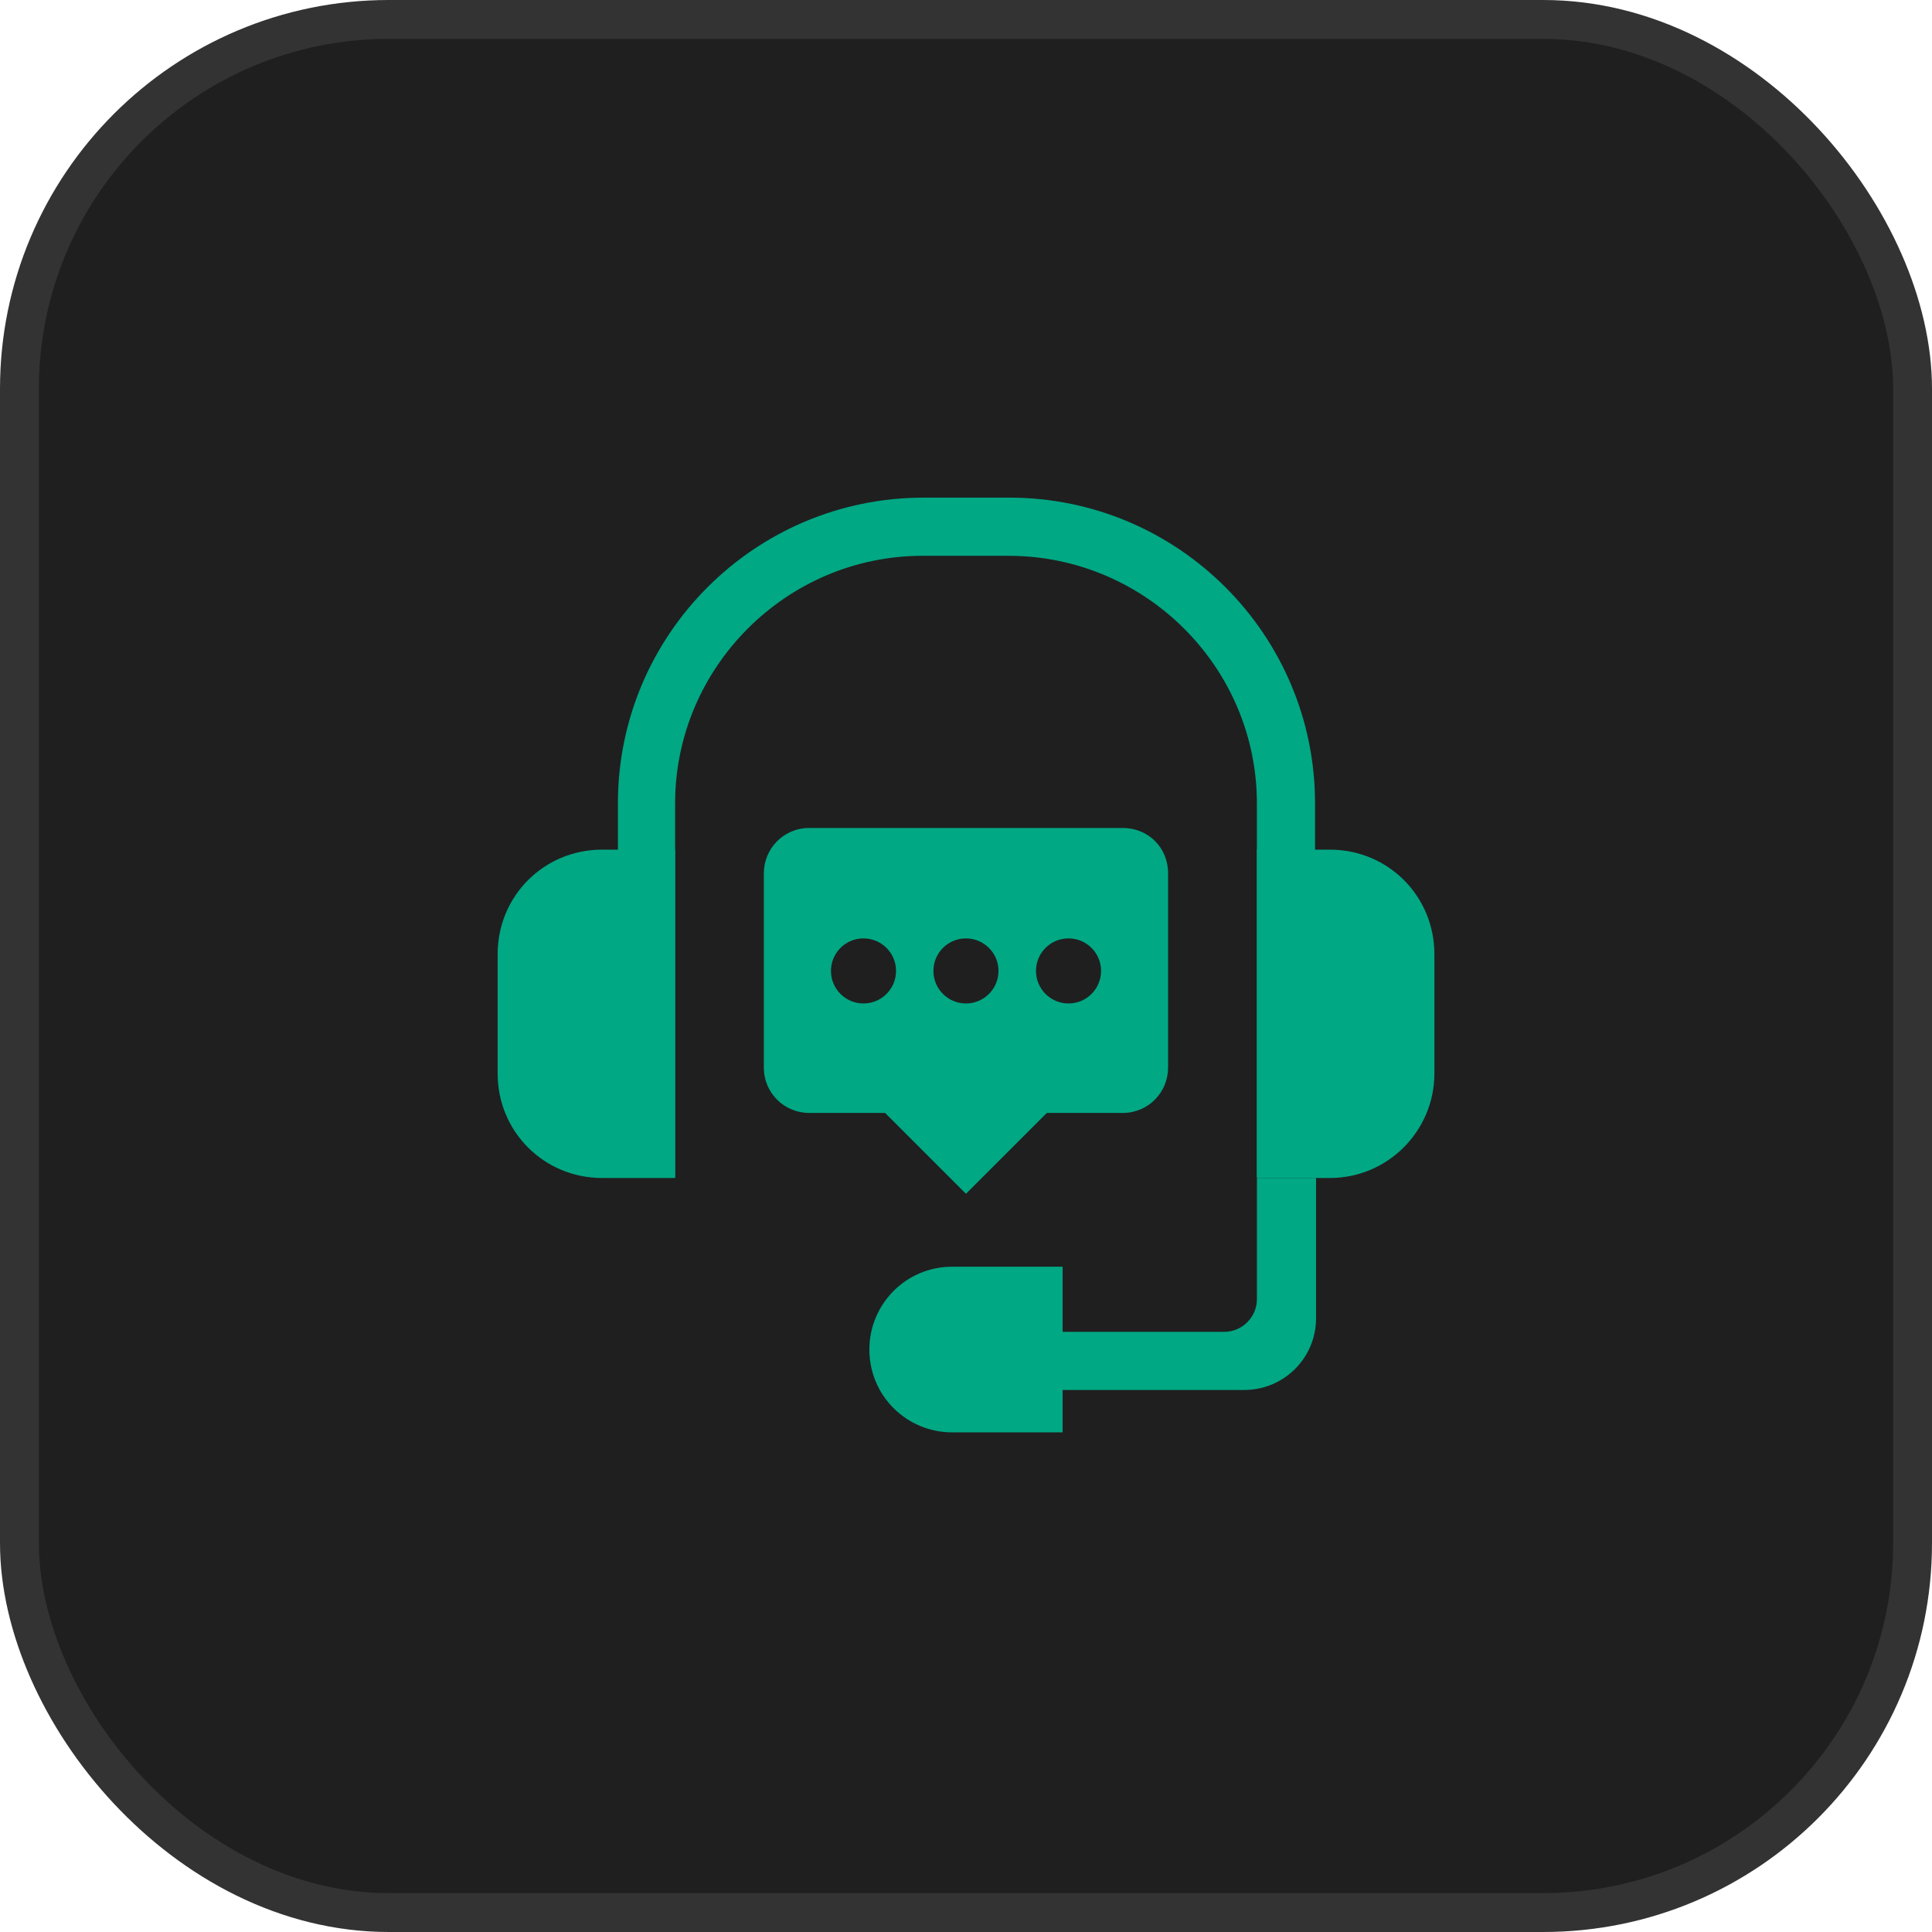
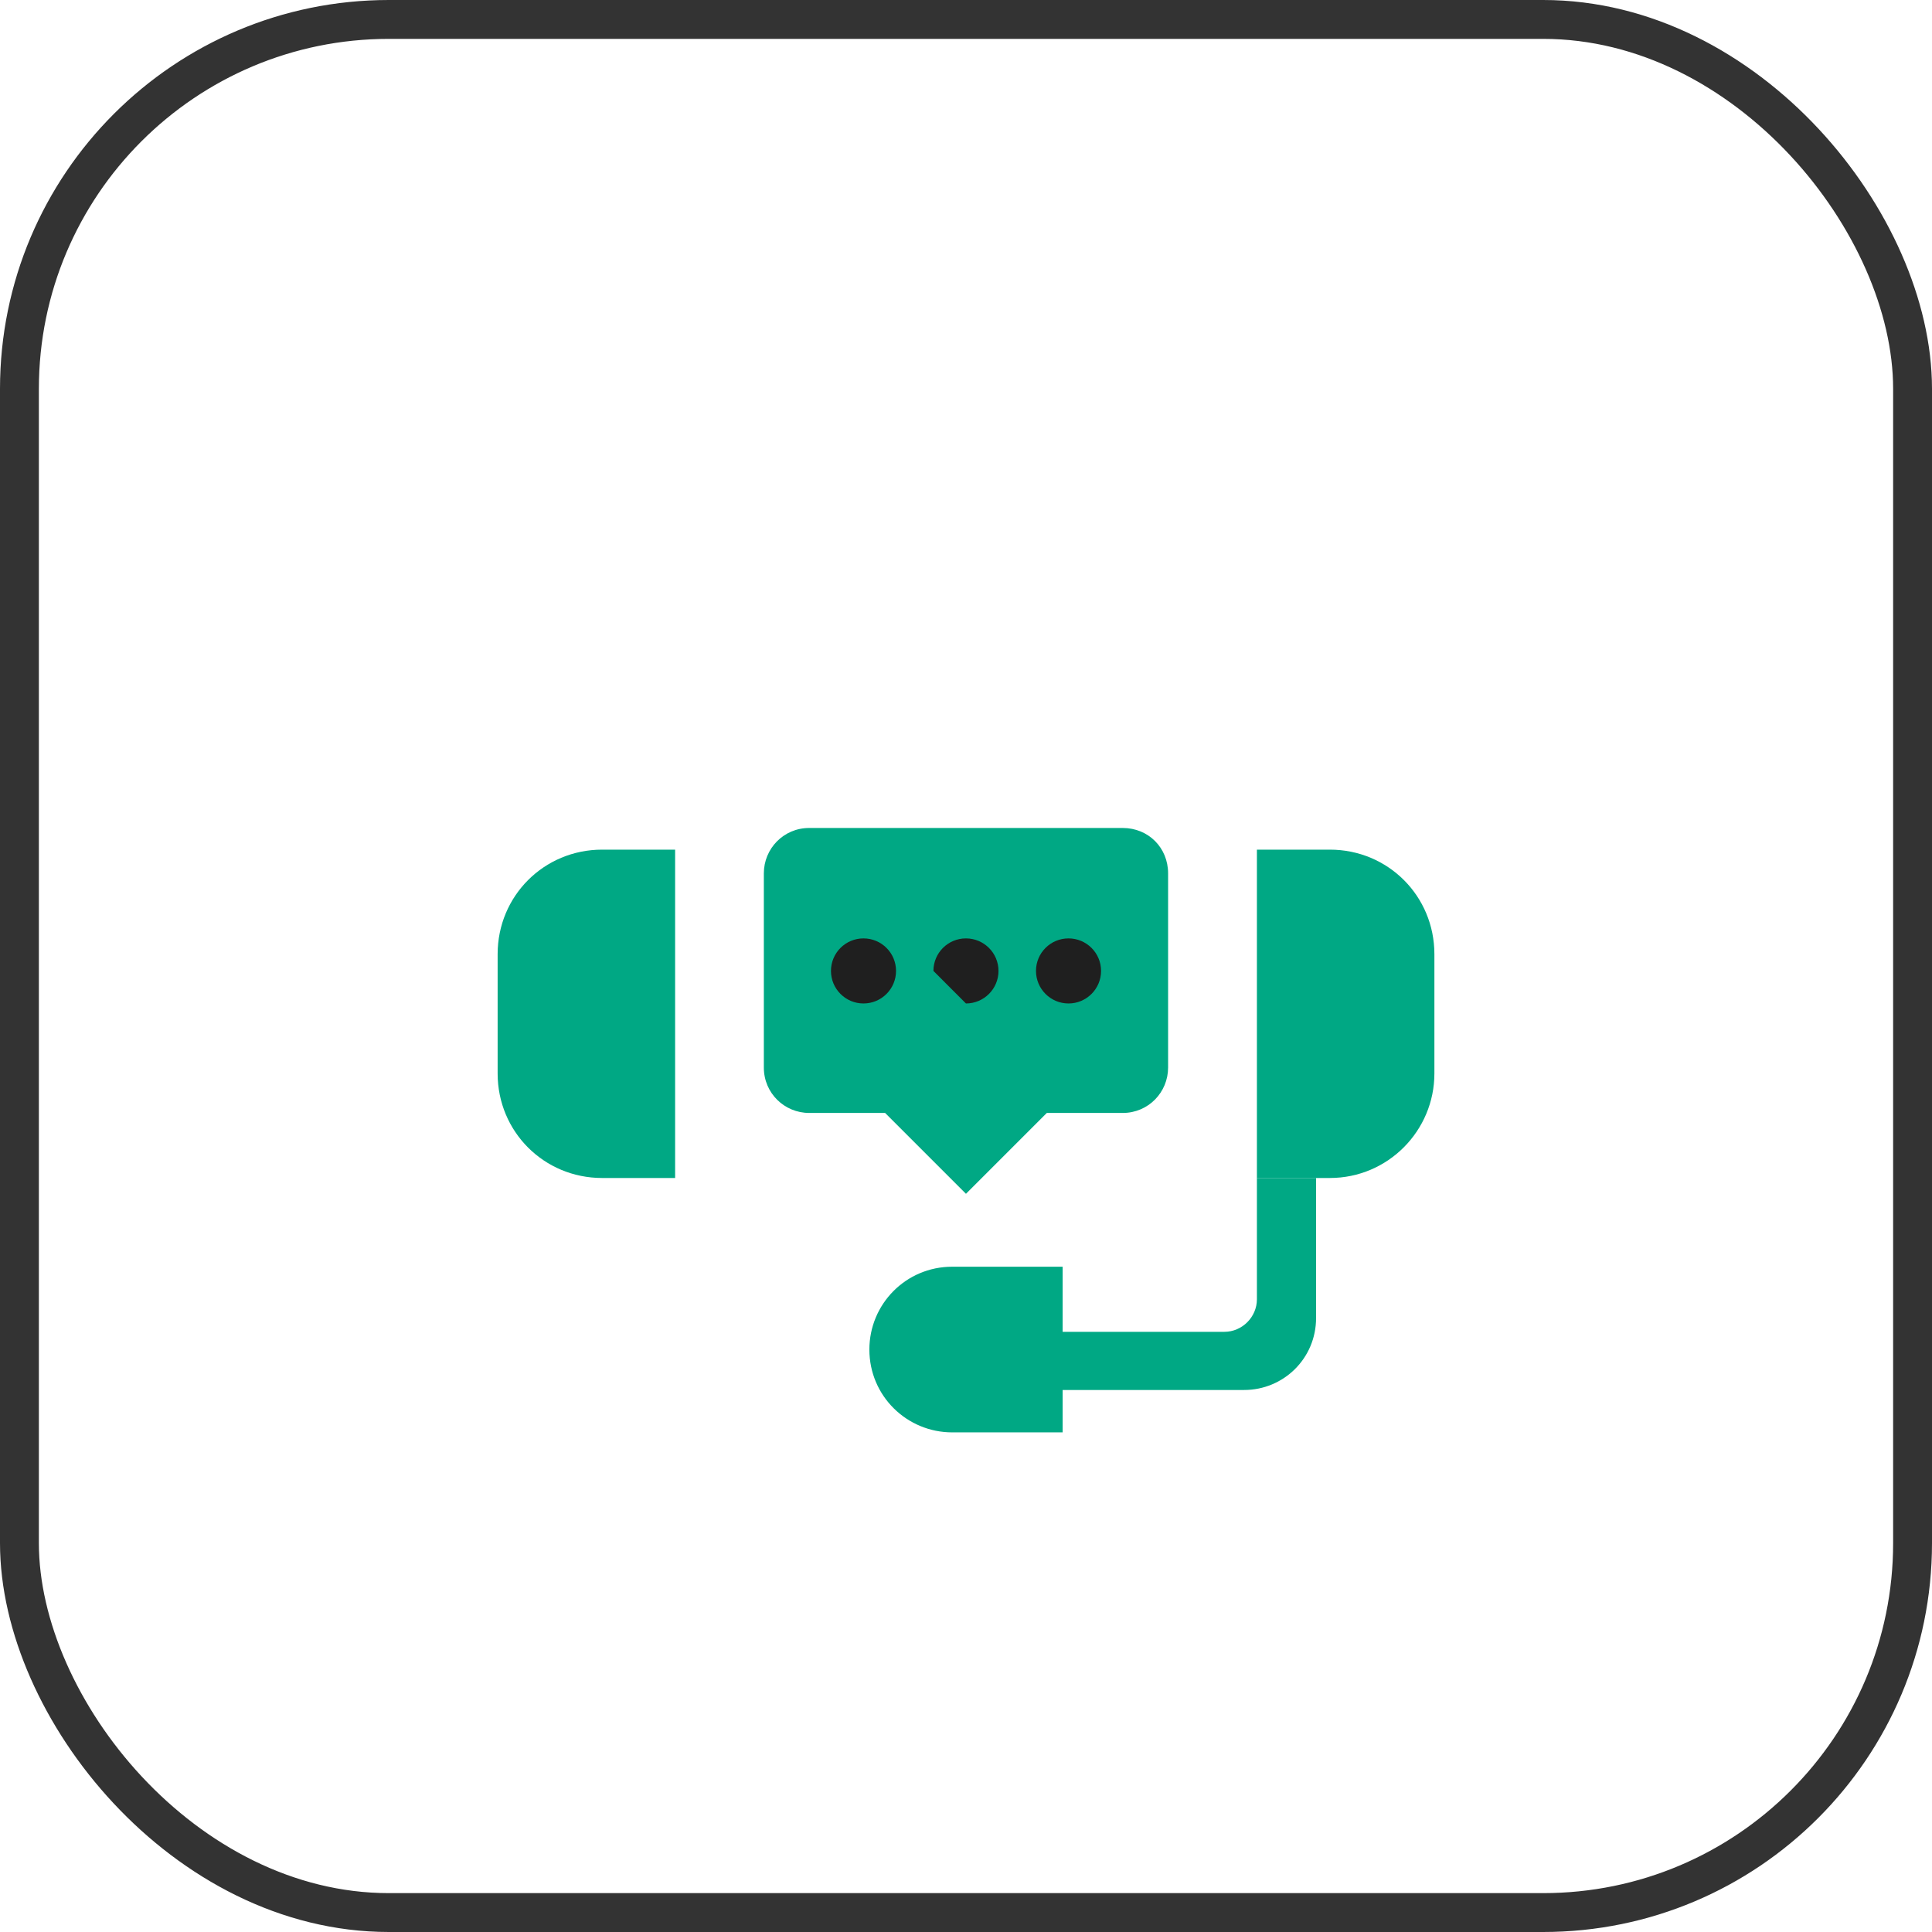
<svg xmlns="http://www.w3.org/2000/svg" width="66" height="66" viewBox="0 0 66 66" fill="none">
-   <rect x="0.664" y="0.664" width="64.672" height="64.672" rx="12.619" fill="#1F1F1F" />
  <rect x="0.664" y="0.664" width="64.672" height="64.672" rx="12.619" stroke="#333333" stroke-width="1.328" />
  <path d="M20.57 29.025H23.063V40.242H20.57C18.583 40.242 17 38.659 17 36.672V32.596C17 30.608 18.583 29.025 20.57 29.025Z" fill="#00A884" />
  <path d="M45.43 40.242H42.938V29.025H45.43C47.417 29.025 49.001 30.608 49.001 32.596V36.672C49.001 38.625 47.417 40.242 45.43 40.242Z" fill="#00A884" />
  <path d="M36.301 48.932H32.529C30.979 48.932 29.699 47.686 29.699 46.103C29.699 44.553 30.945 43.273 32.529 43.273H36.301V48.932Z" fill="#00A884" />
  <path d="M36.302 47.484H42.5C43.848 47.484 44.959 46.406 44.959 45.025V42.23V40.242H42.938V44.385C42.938 44.992 42.433 45.497 41.827 45.497H34.281L36.302 47.484Z" fill="#00A884" />
-   <path d="M23.063 40.242V27.442C23.063 22.794 26.869 18.987 31.518 18.987H34.448C39.13 18.987 42.937 22.794 42.937 27.442V40.208H44.924V27.442C44.924 21.682 40.242 17 34.482 17H31.552C25.791 17 21.109 21.682 21.109 27.442V40.208H23.063V40.242Z" fill="#00A884" />
  <path d="M38.355 28.285H27.643C26.767 28.285 26.094 28.992 26.094 29.835V36.47C26.094 37.346 26.801 38.02 27.643 38.02H30.237L32.999 40.782L35.761 38.02H38.355C39.231 38.02 39.904 37.312 39.904 36.47V29.835C39.904 28.959 39.231 28.285 38.355 28.285Z" fill="#00A884" />
  <path d="M32.998 34.28C33.612 34.28 34.11 33.782 34.11 33.168C34.11 32.554 33.612 32.057 32.998 32.057C32.384 32.057 31.887 32.554 31.887 33.168C31.887 33.782 32.384 34.28 32.998 34.28Z" fill="#00A884" />
  <path d="M29.498 34.28C30.112 34.28 30.61 33.782 30.61 33.168C30.61 32.554 30.112 32.057 29.498 32.057C28.884 32.057 28.387 32.554 28.387 33.168C28.387 33.782 28.884 34.28 29.498 34.28Z" fill="#1F1F1F" />
-   <path d="M32.998 34.28C33.612 34.28 34.11 33.782 34.11 33.168C34.11 32.554 33.612 32.057 32.998 32.057C32.384 32.057 31.887 32.554 31.887 33.168C31.887 33.782 32.384 34.28 32.998 34.28Z" fill="#1F1F1F" />
+   <path d="M32.998 34.28C33.612 34.28 34.11 33.782 34.11 33.168C34.11 32.554 33.612 32.057 32.998 32.057C32.384 32.057 31.887 32.554 31.887 33.168Z" fill="#1F1F1F" />
  <path d="M36.502 34.28C37.116 34.28 37.614 33.782 37.614 33.168C37.614 32.554 37.116 32.057 36.502 32.057C35.888 32.057 35.391 32.554 35.391 33.168C35.391 33.782 35.888 34.28 36.502 34.28Z" fill="#1F1F1F" />
</svg>